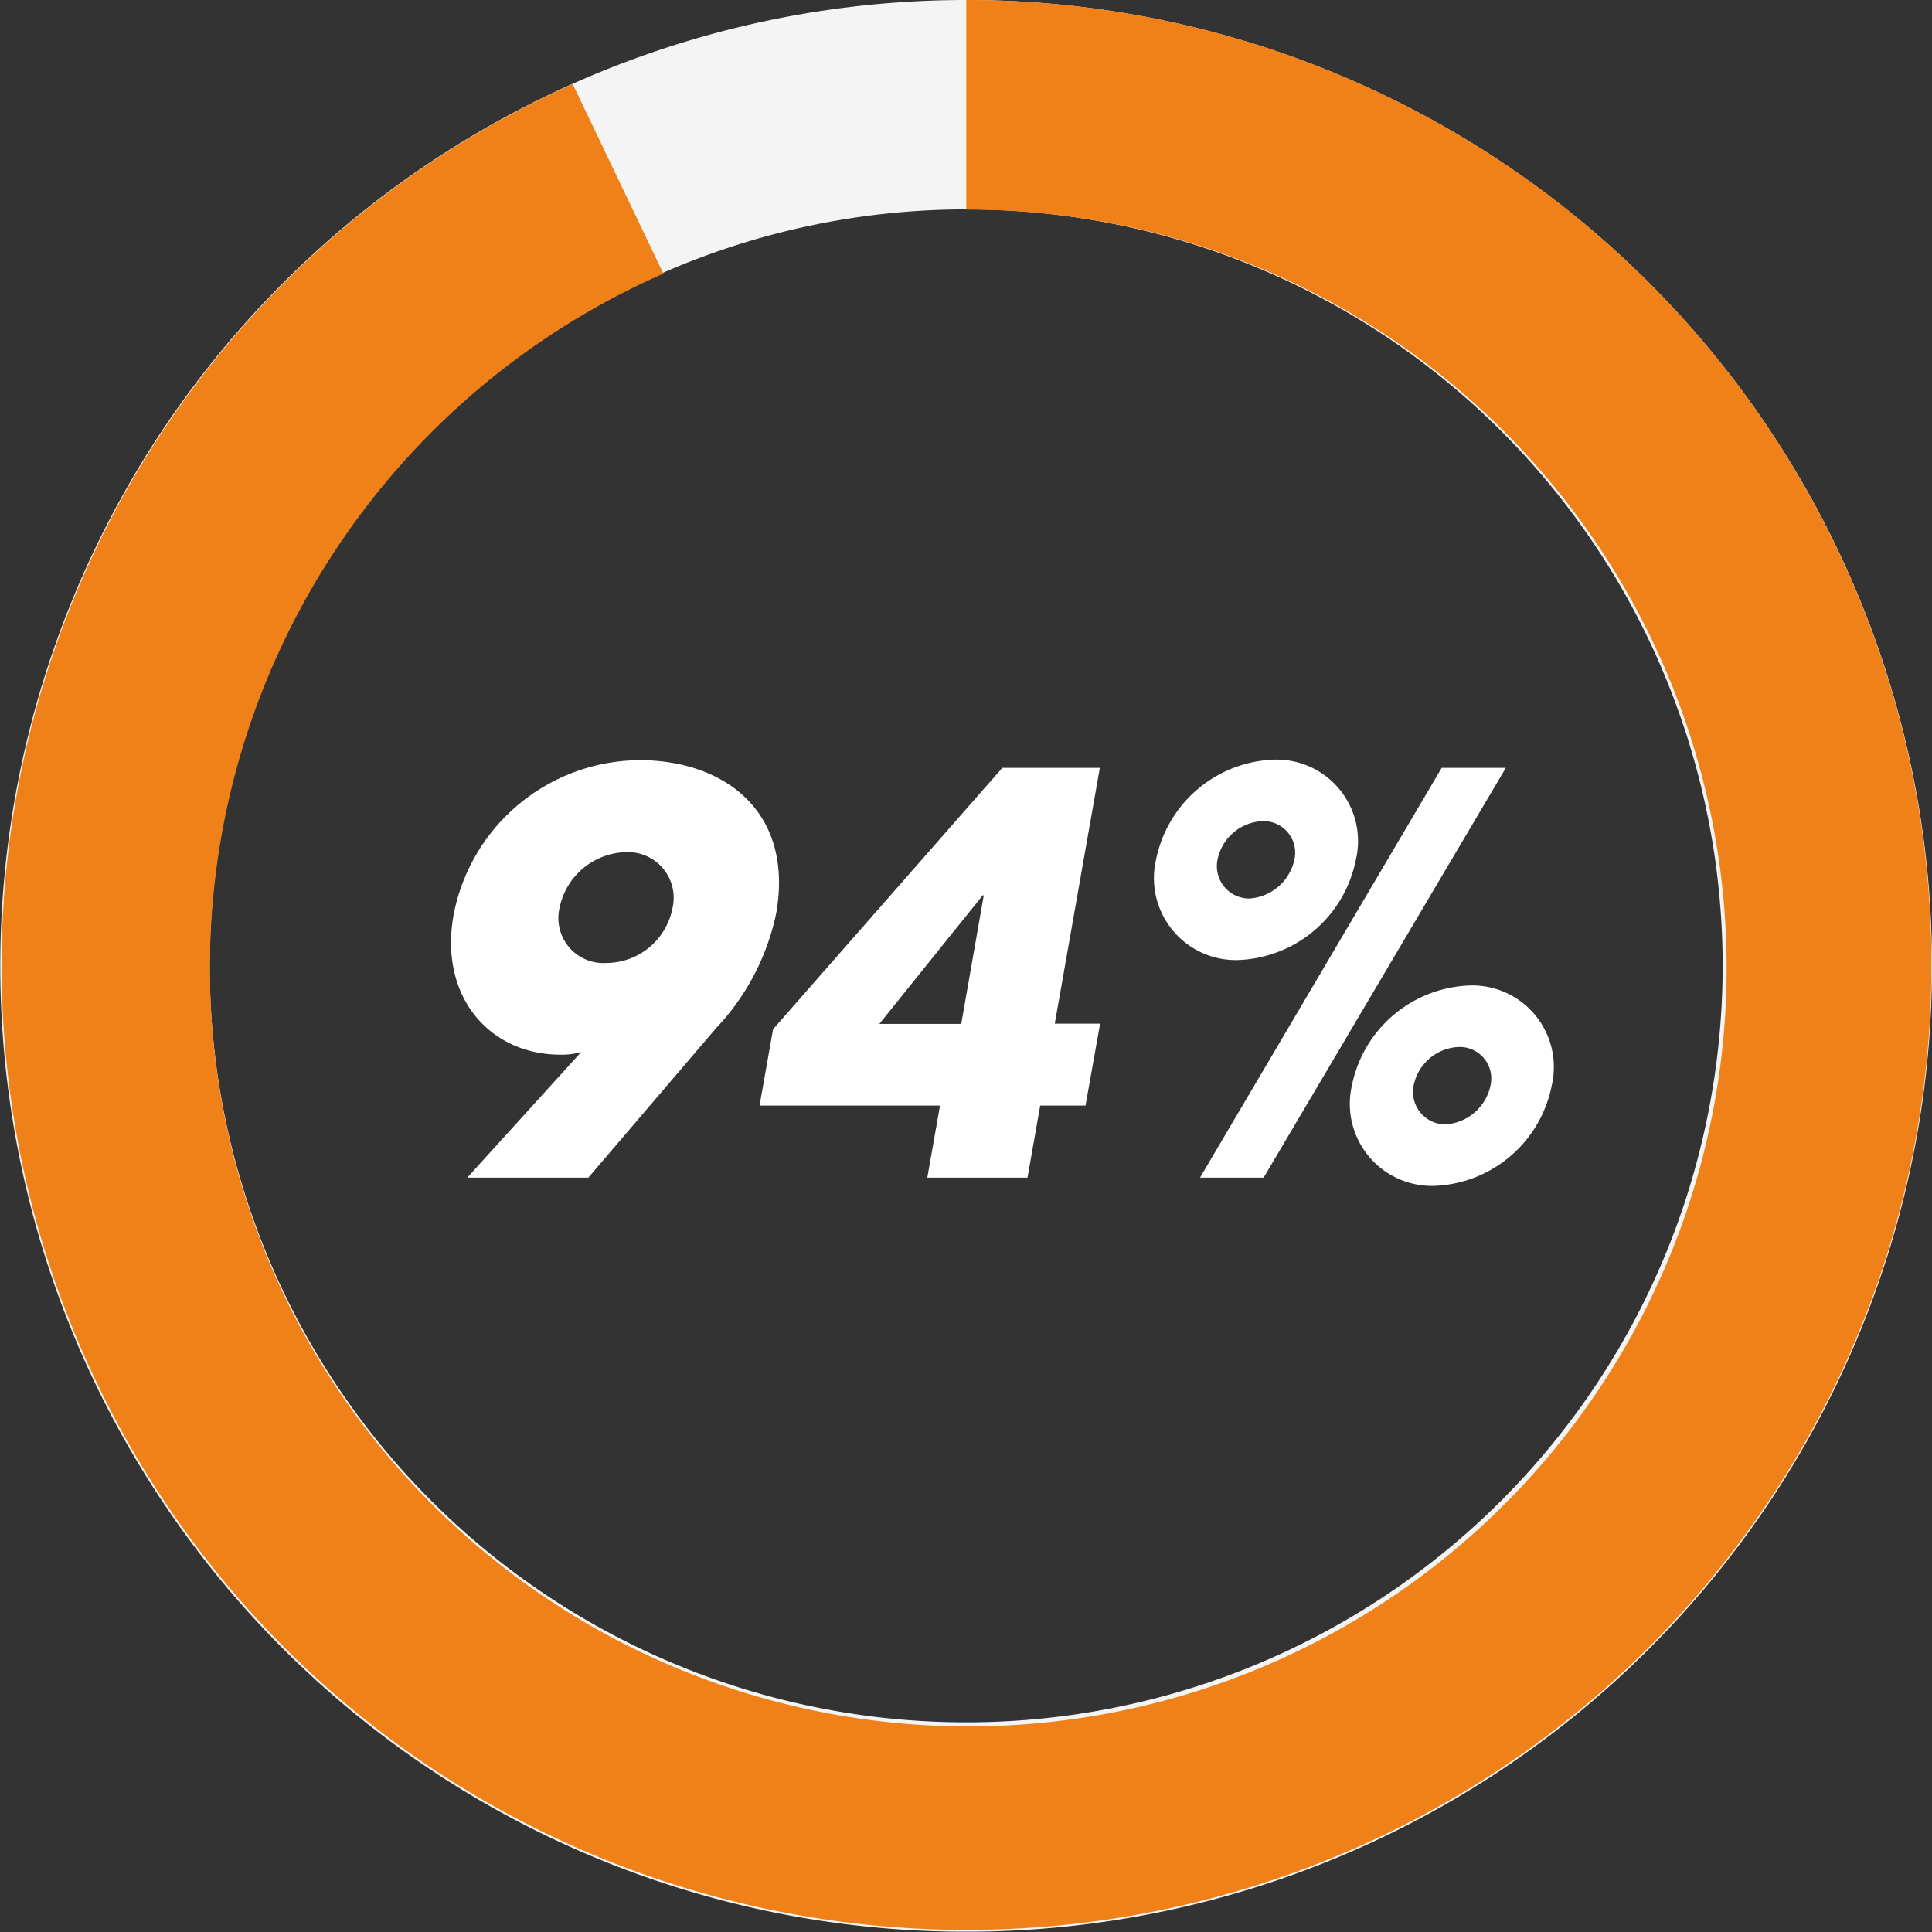
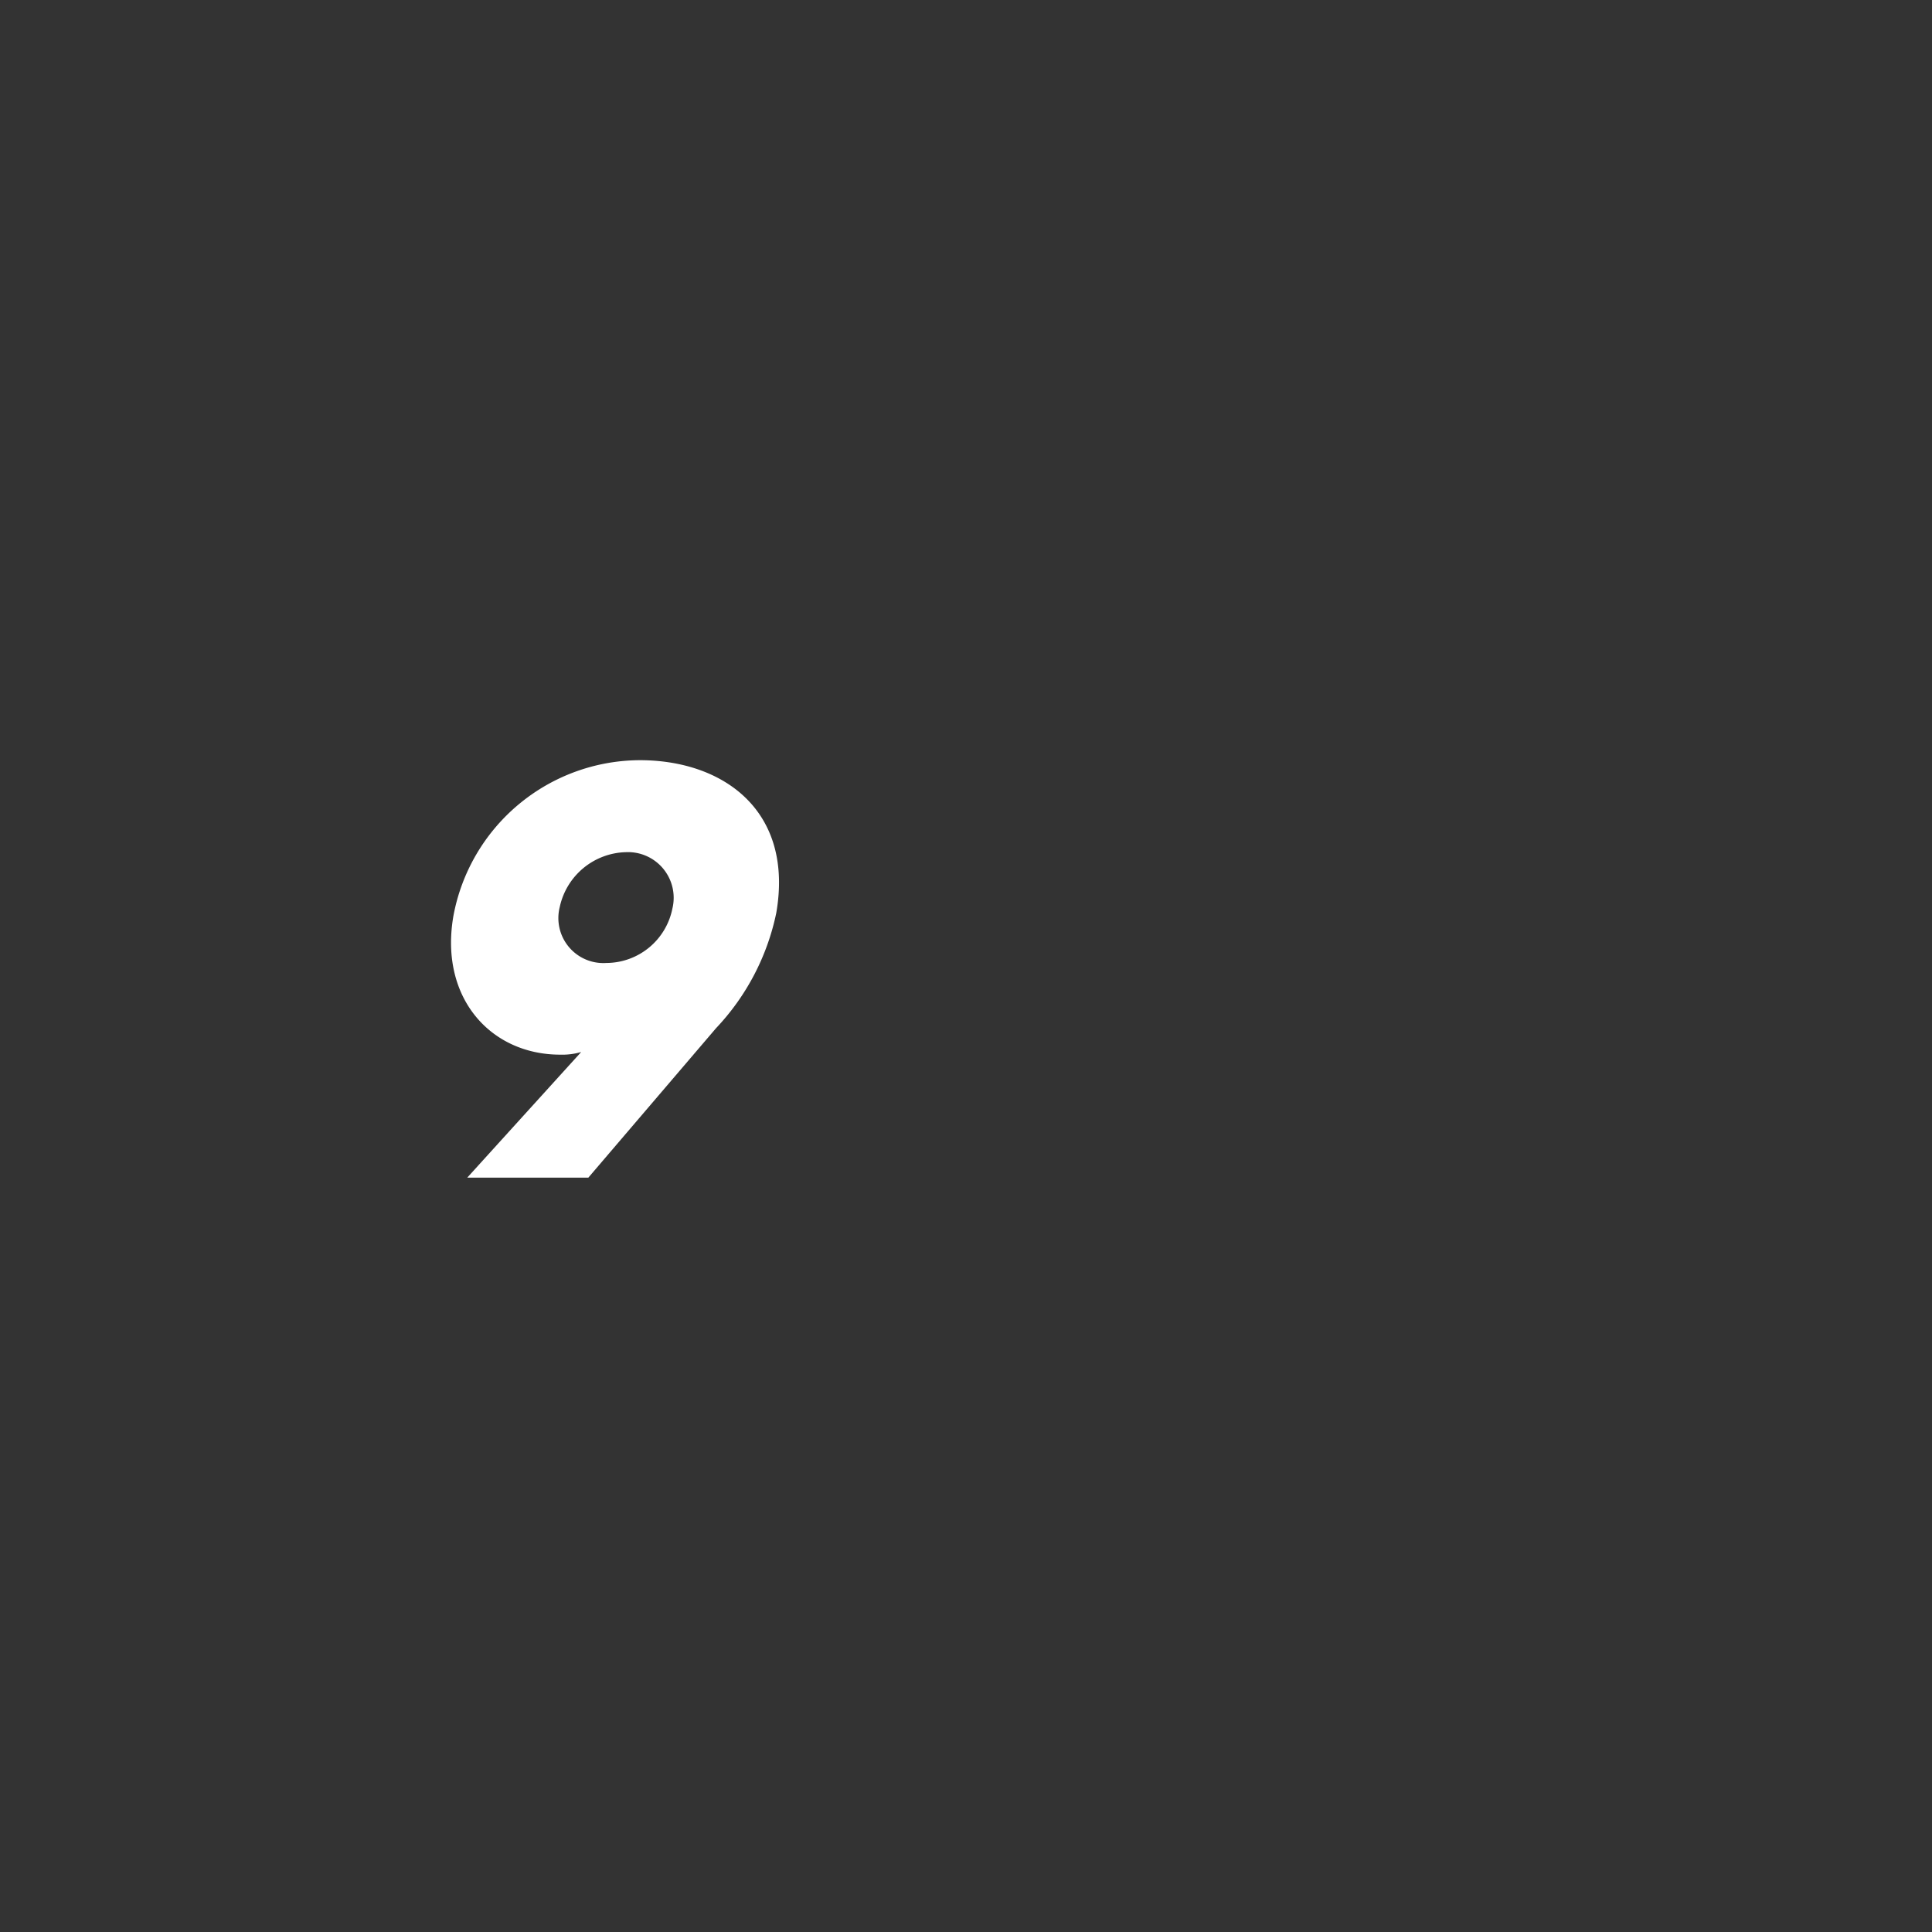
<svg xmlns="http://www.w3.org/2000/svg" id="Layer_1" data-name="Layer 1" width="100" height="100" viewBox="0 0 100 100">
  <rect x="0" y="0" width="100" height="100" fill="#333333" stroke="none" />
  <path d="M24.184,60.955l5.898-6.503a3.507,3.507,0,0,1-1.084.137c-3.608,0-6.269-2.95-5.528-7.189A9.856,9.856,0,0,1,33.114,39.347c4.348,0,7.984,2.634,7.064,7.916a12.309,12.309,0,0,1-3.114,5.954l-6.612,7.738Zm8.217-16.847a3.596,3.596,0,0,0-3.429,2.84,2.329,2.329,0,0,0,2.414,2.895,3.498,3.498,0,0,0,3.416-2.812A2.364,2.364,0,0,0,32.401,44.108Z" fill="#fff" />
-   <path d="M47.997,60.955l.658-3.732H39.314l.7-3.951L51.879,39.745h5.048l-2.332,13.239H56.941l-.754,4.239H53.841l-.658,3.732ZM50.919,46.344h-.055l-5.35,6.654h4.239Z" fill="#fff" />
-   <path d="M59.835,44.505a6.459,6.459,0,0,1,6.104-5.186,4.216,4.216,0,0,1,4.239,5.186,6.451,6.451,0,0,1-6.077,5.186A4.239,4.239,0,0,1,59.835,44.505Zm2.277,16.449,12.51-21.21h3.32l-12.538,21.21Zm4.883-16.449a1.632,1.632,0,0,0-1.619-2.003,2.485,2.485,0,0,0-2.359,2.003,1.677,1.677,0,0,0,1.646,2.003A2.564,2.564,0,0,0,66.996,44.505Zm2.977,11.689a6.459,6.459,0,0,1,6.104-5.186,4.222,4.222,0,0,1,4.239,5.186,6.439,6.439,0,0,1-6.077,5.186A4.245,4.245,0,0,1,69.973,56.194Zm7.174,0a1.632,1.632,0,0,0-1.619-2.003,2.485,2.485,0,0,0-2.359,2.003,1.679,1.679,0,0,0,1.66,2.003A2.547,2.547,0,0,0,77.147,56.194Z" fill="#fff" />
-   <path d="M50.014,0A49.993,49.993,0,1,0,100,49.993,49.99,49.99,0,0,0,50.014,0Zm0,89.148a39.155,39.155,0,1,1,39.15-39.155A39.156,39.156,0,0,1,50.014,89.148Z" fill="#f5f4f5" fill-rule="evenodd" />
-   <path d="M50.014,0V10.852a39.253,39.253,0,1,1-15.665,3.306l-.027-.027L29.643,4.349A49.945,49.945,0,1,0,50.014,0Z" fill="#f08118" fill-rule="evenodd" />
</svg>